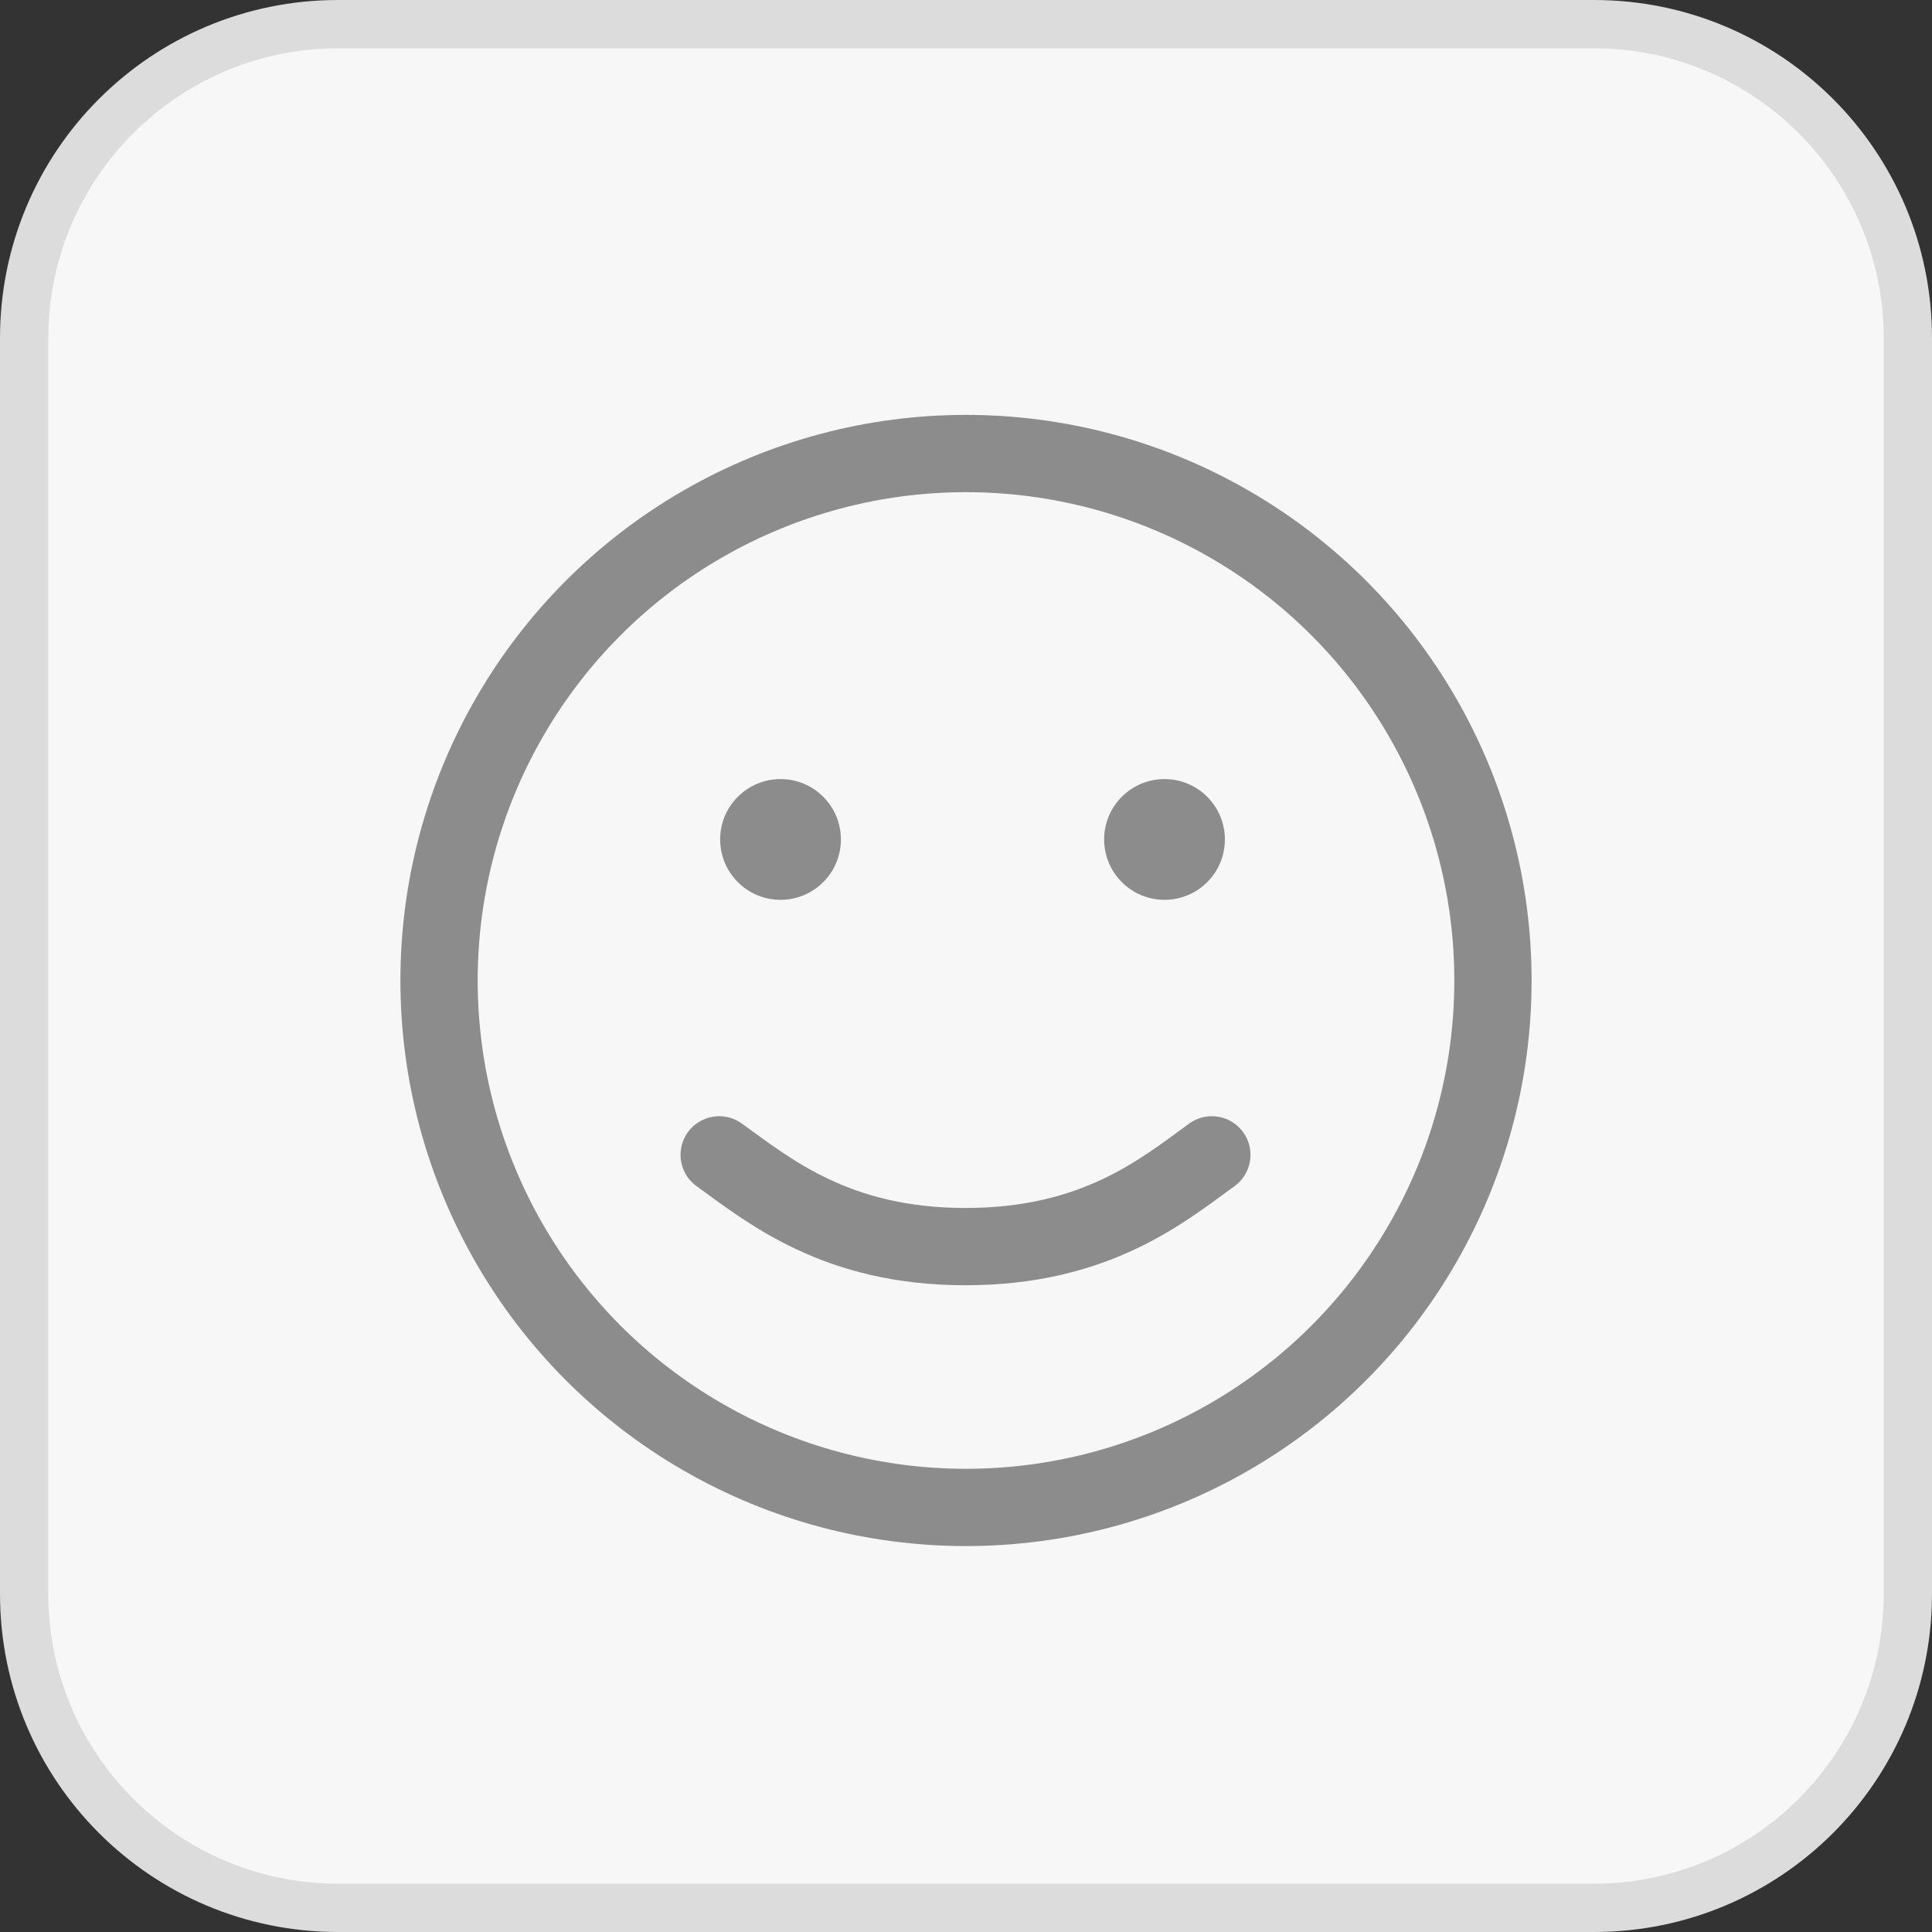
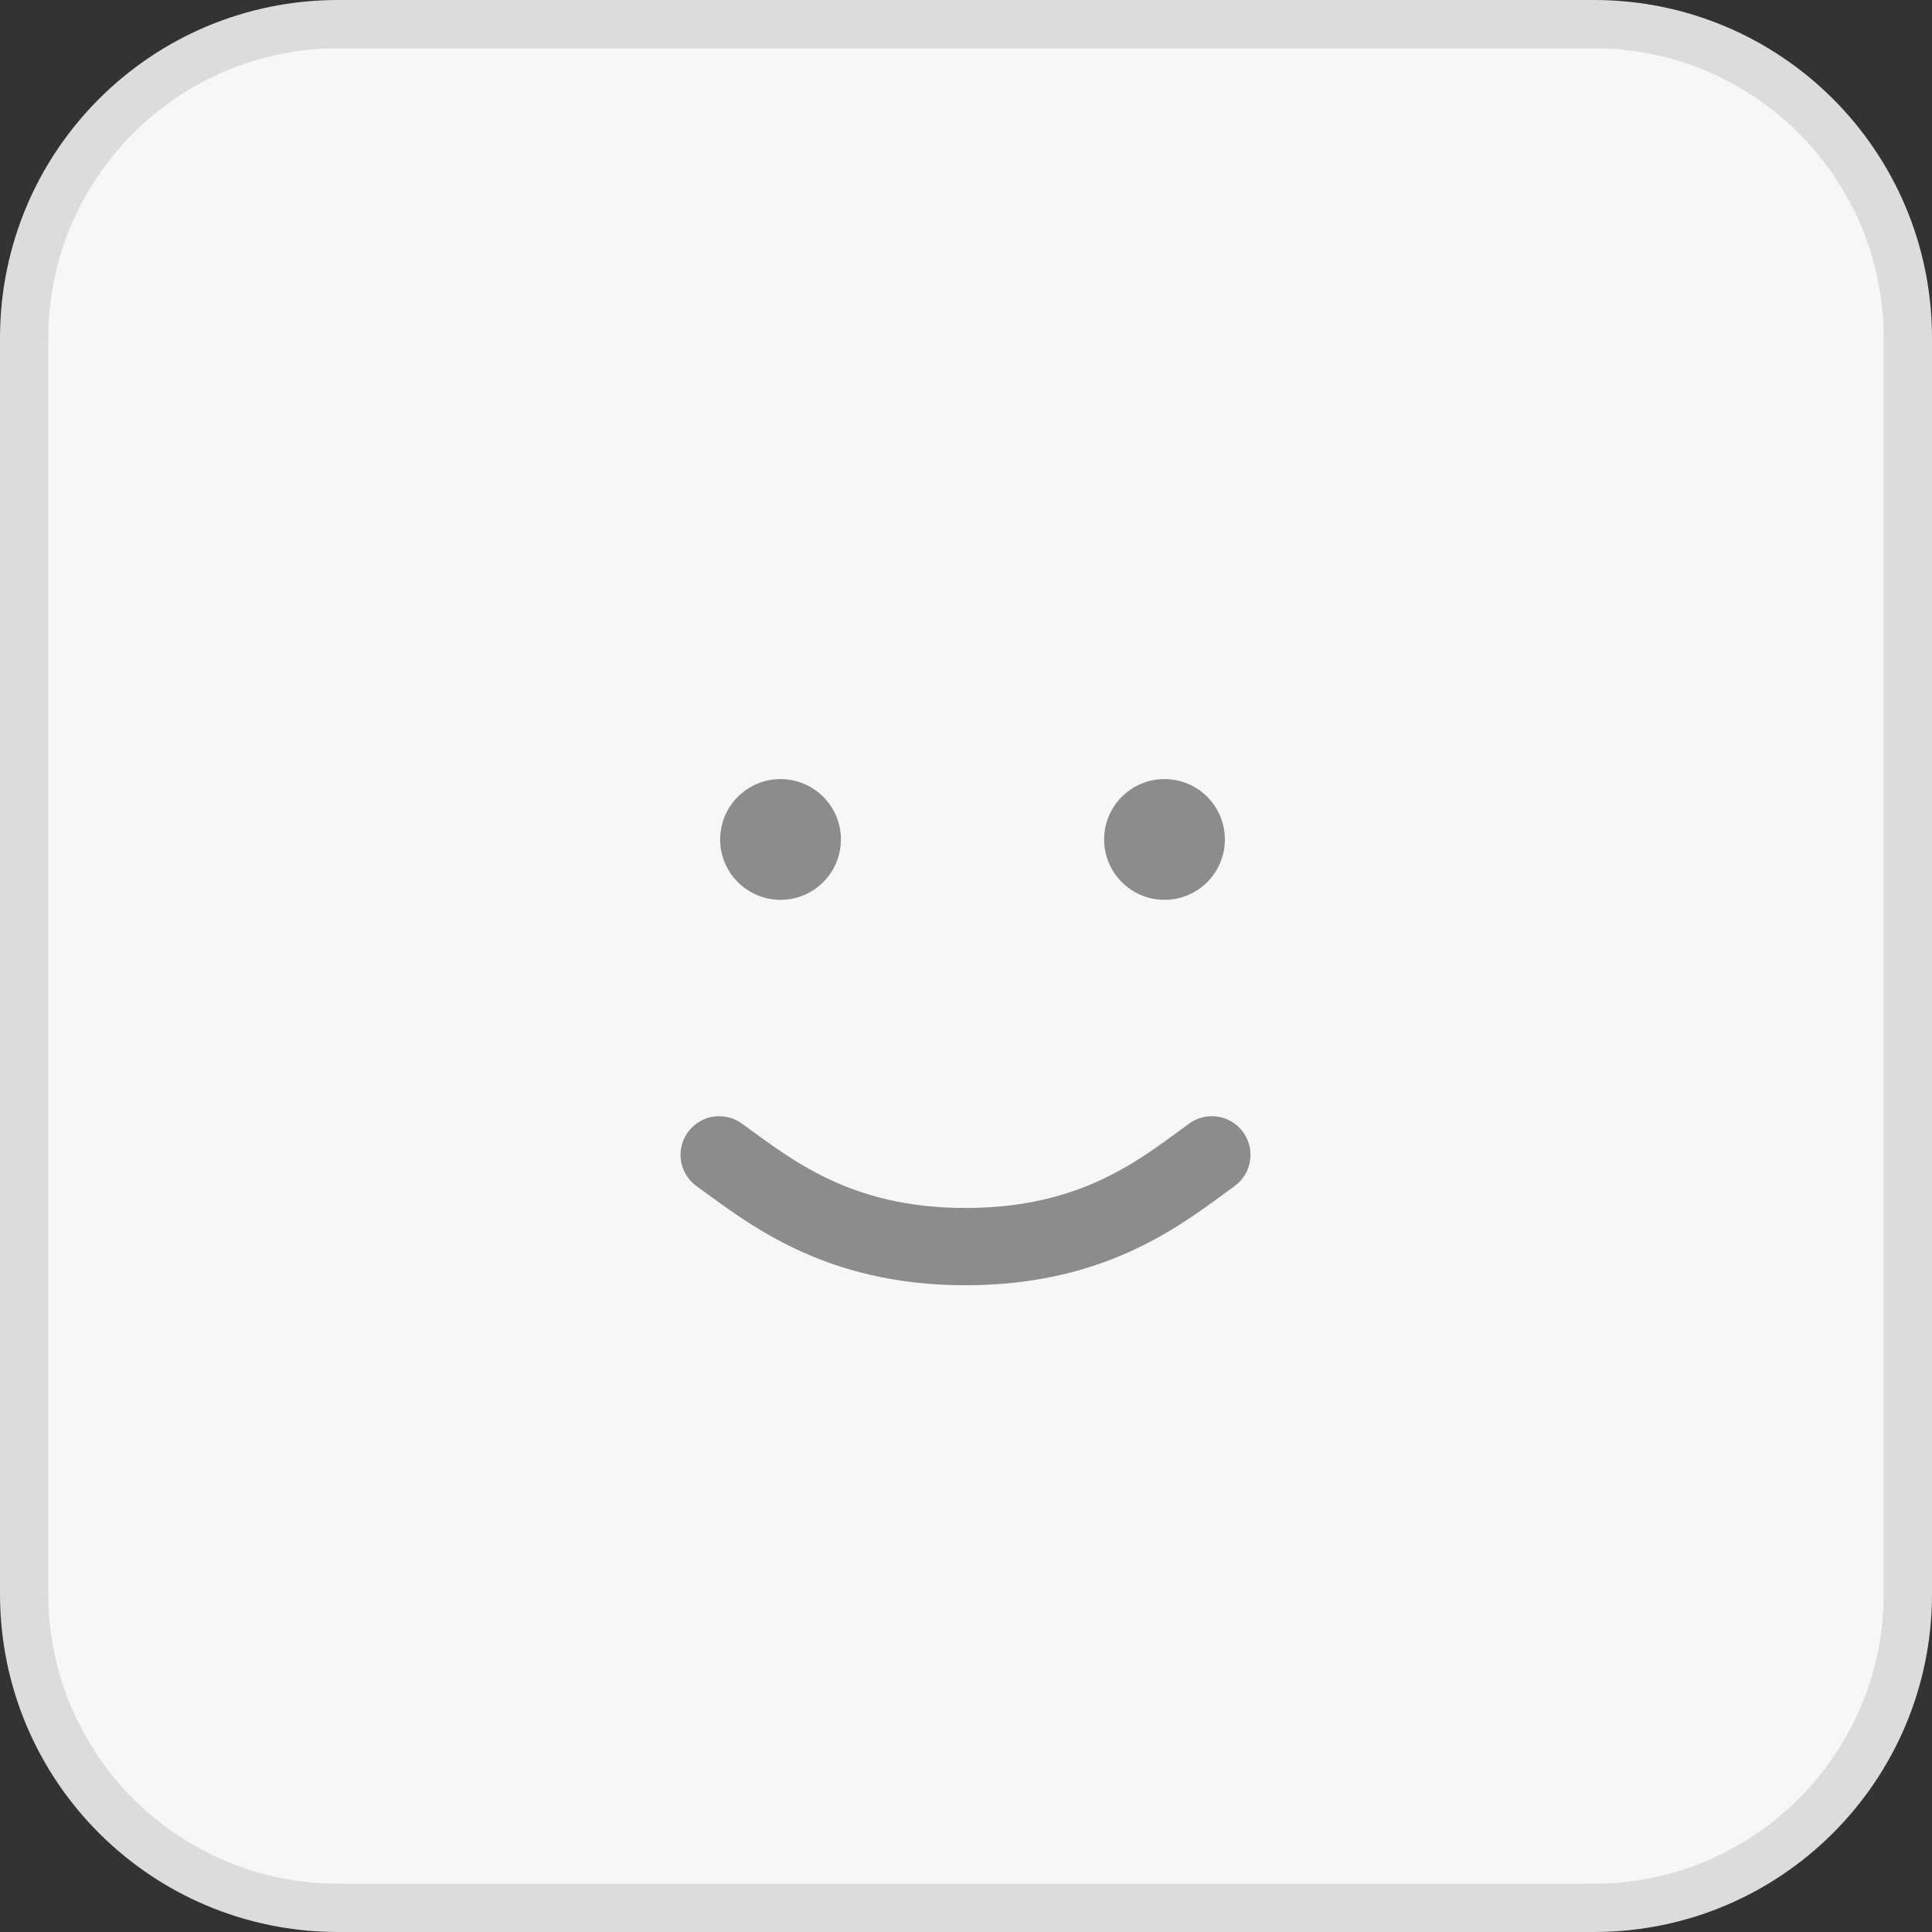
<svg xmlns="http://www.w3.org/2000/svg" id="Ebene_2" data-name="Ebene 2" viewBox="0 0 40 40">
  <rect x="0" y="0" width="40" height="40" fill="#333333" stroke="none" />
  <defs>
    <style>
      .cls-1 {
        fill: none;
        stroke: #8c8c8c;
        stroke-linecap: round;
        stroke-miterlimit: 10;
        stroke-width: 1.6px;
      }

      .cls-2 {
        fill: #f7f7f7;
      }

      .cls-2, .cls-3, .cls-4 {
        stroke-width: 0px;
      }

      .cls-3 {
        fill: #dcdcdc;
      }

      .cls-4 {
        fill: #8c8c8c;
      }
    </style>
  </defs>
  <g id="Inhalt">
    <g>
      <g>
        <rect class="cls-2" x=".5" y=".5" width="39" height="39" rx="6.5" ry="6.5" />
-         <path class="cls-3" d="m33,1c3.31,0,6,2.69,6,6v26c0,3.31-2.69,6-6,6H7c-3.31,0-6-2.69-6-6V7C1,3.69,3.69,1,7,1h26m0-1H7C3.13,0,0,3.13,0,7v26c0,3.87,3.13,7,7,7h26c3.87,0,7-3.13,7-7V7c0-3.87-3.13-7-7-7h0Z" />
+         <path class="cls-3" d="m33,1c3.31,0,6,2.69,6,6v26c0,3.31-2.69,6-6,6H7c-3.31,0-6-2.69-6-6V7C1,3.69,3.69,1,7,1h26m0-1H7C3.13,0,0,3.13,0,7v26c0,3.87,3.13,7,7,7h26c3.87,0,7-3.13,7-7V7c0-3.87-3.13-7-7-7h0" />
      </g>
-       <circle class="cls-1" cx="20" cy="20.3" r="10.91" />
      <path class="cls-1" d="m25.09,23.91c-1.02.74-2.41,1.9-5.1,1.9-2.68,0-4.07-1.16-5.1-1.9" />
      <circle class="cls-4" cx="24.11" cy="17.38" r="1.25" />
      <circle class="cls-4" cx="16.16" cy="17.38" r="1.25" />
    </g>
  </g>
</svg>